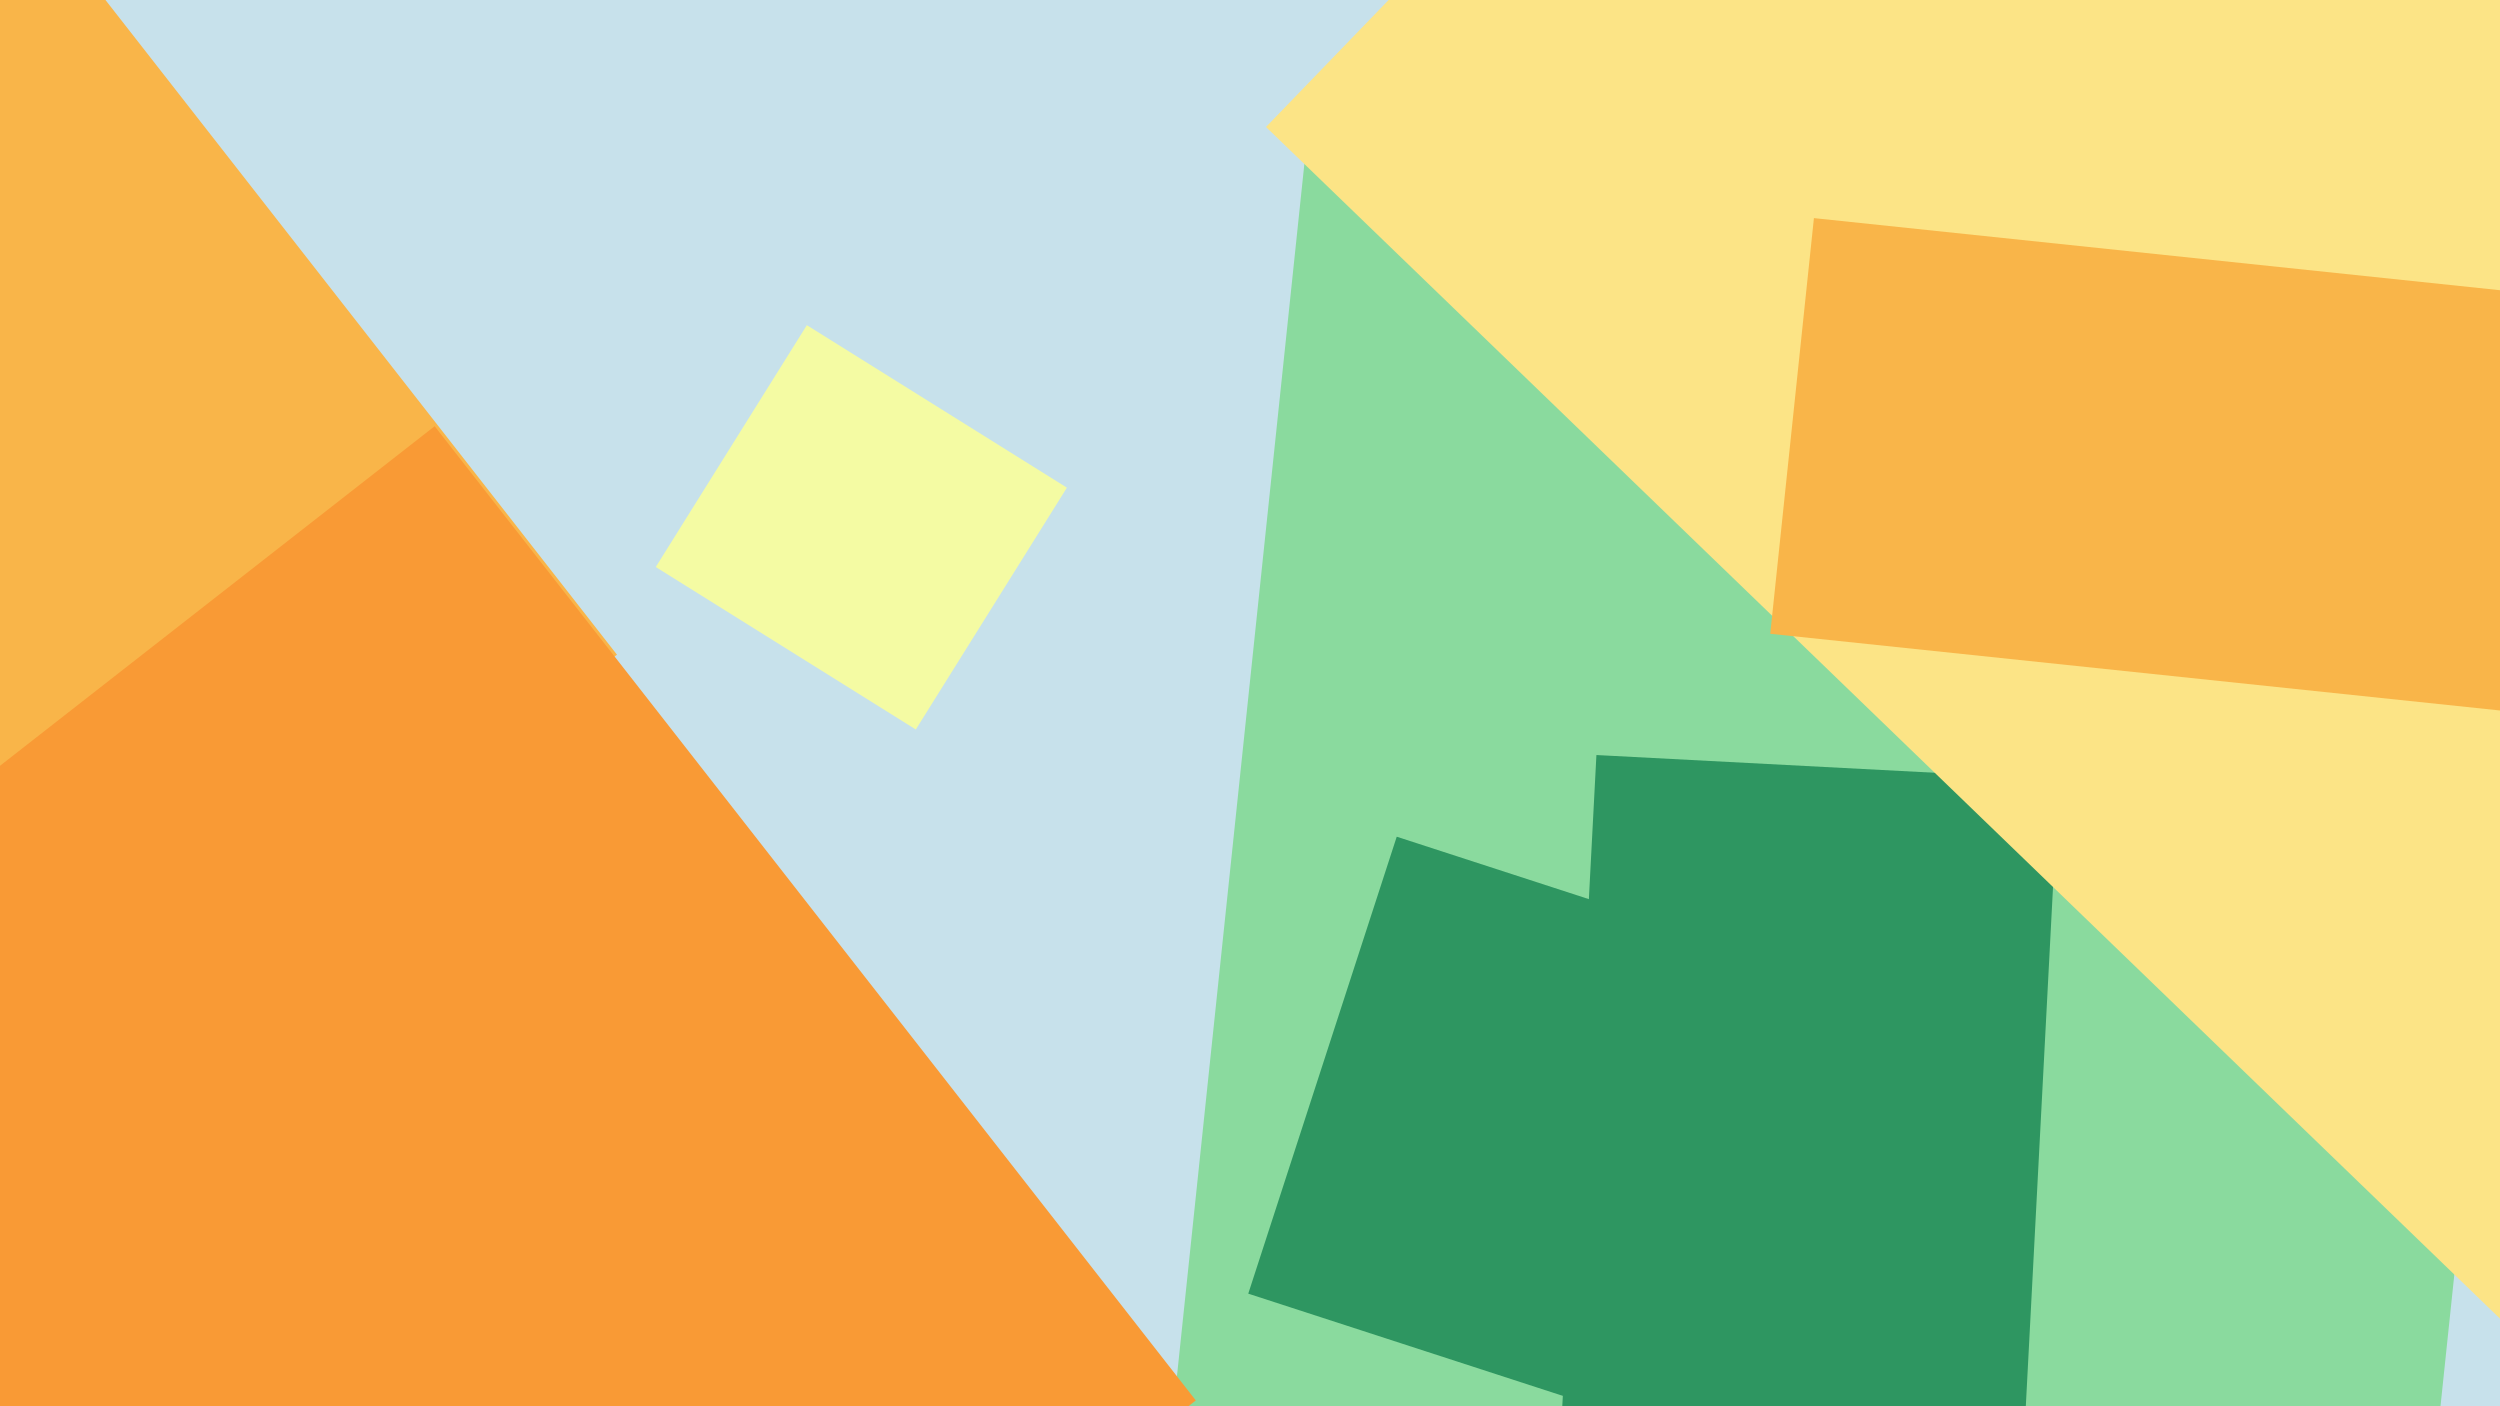
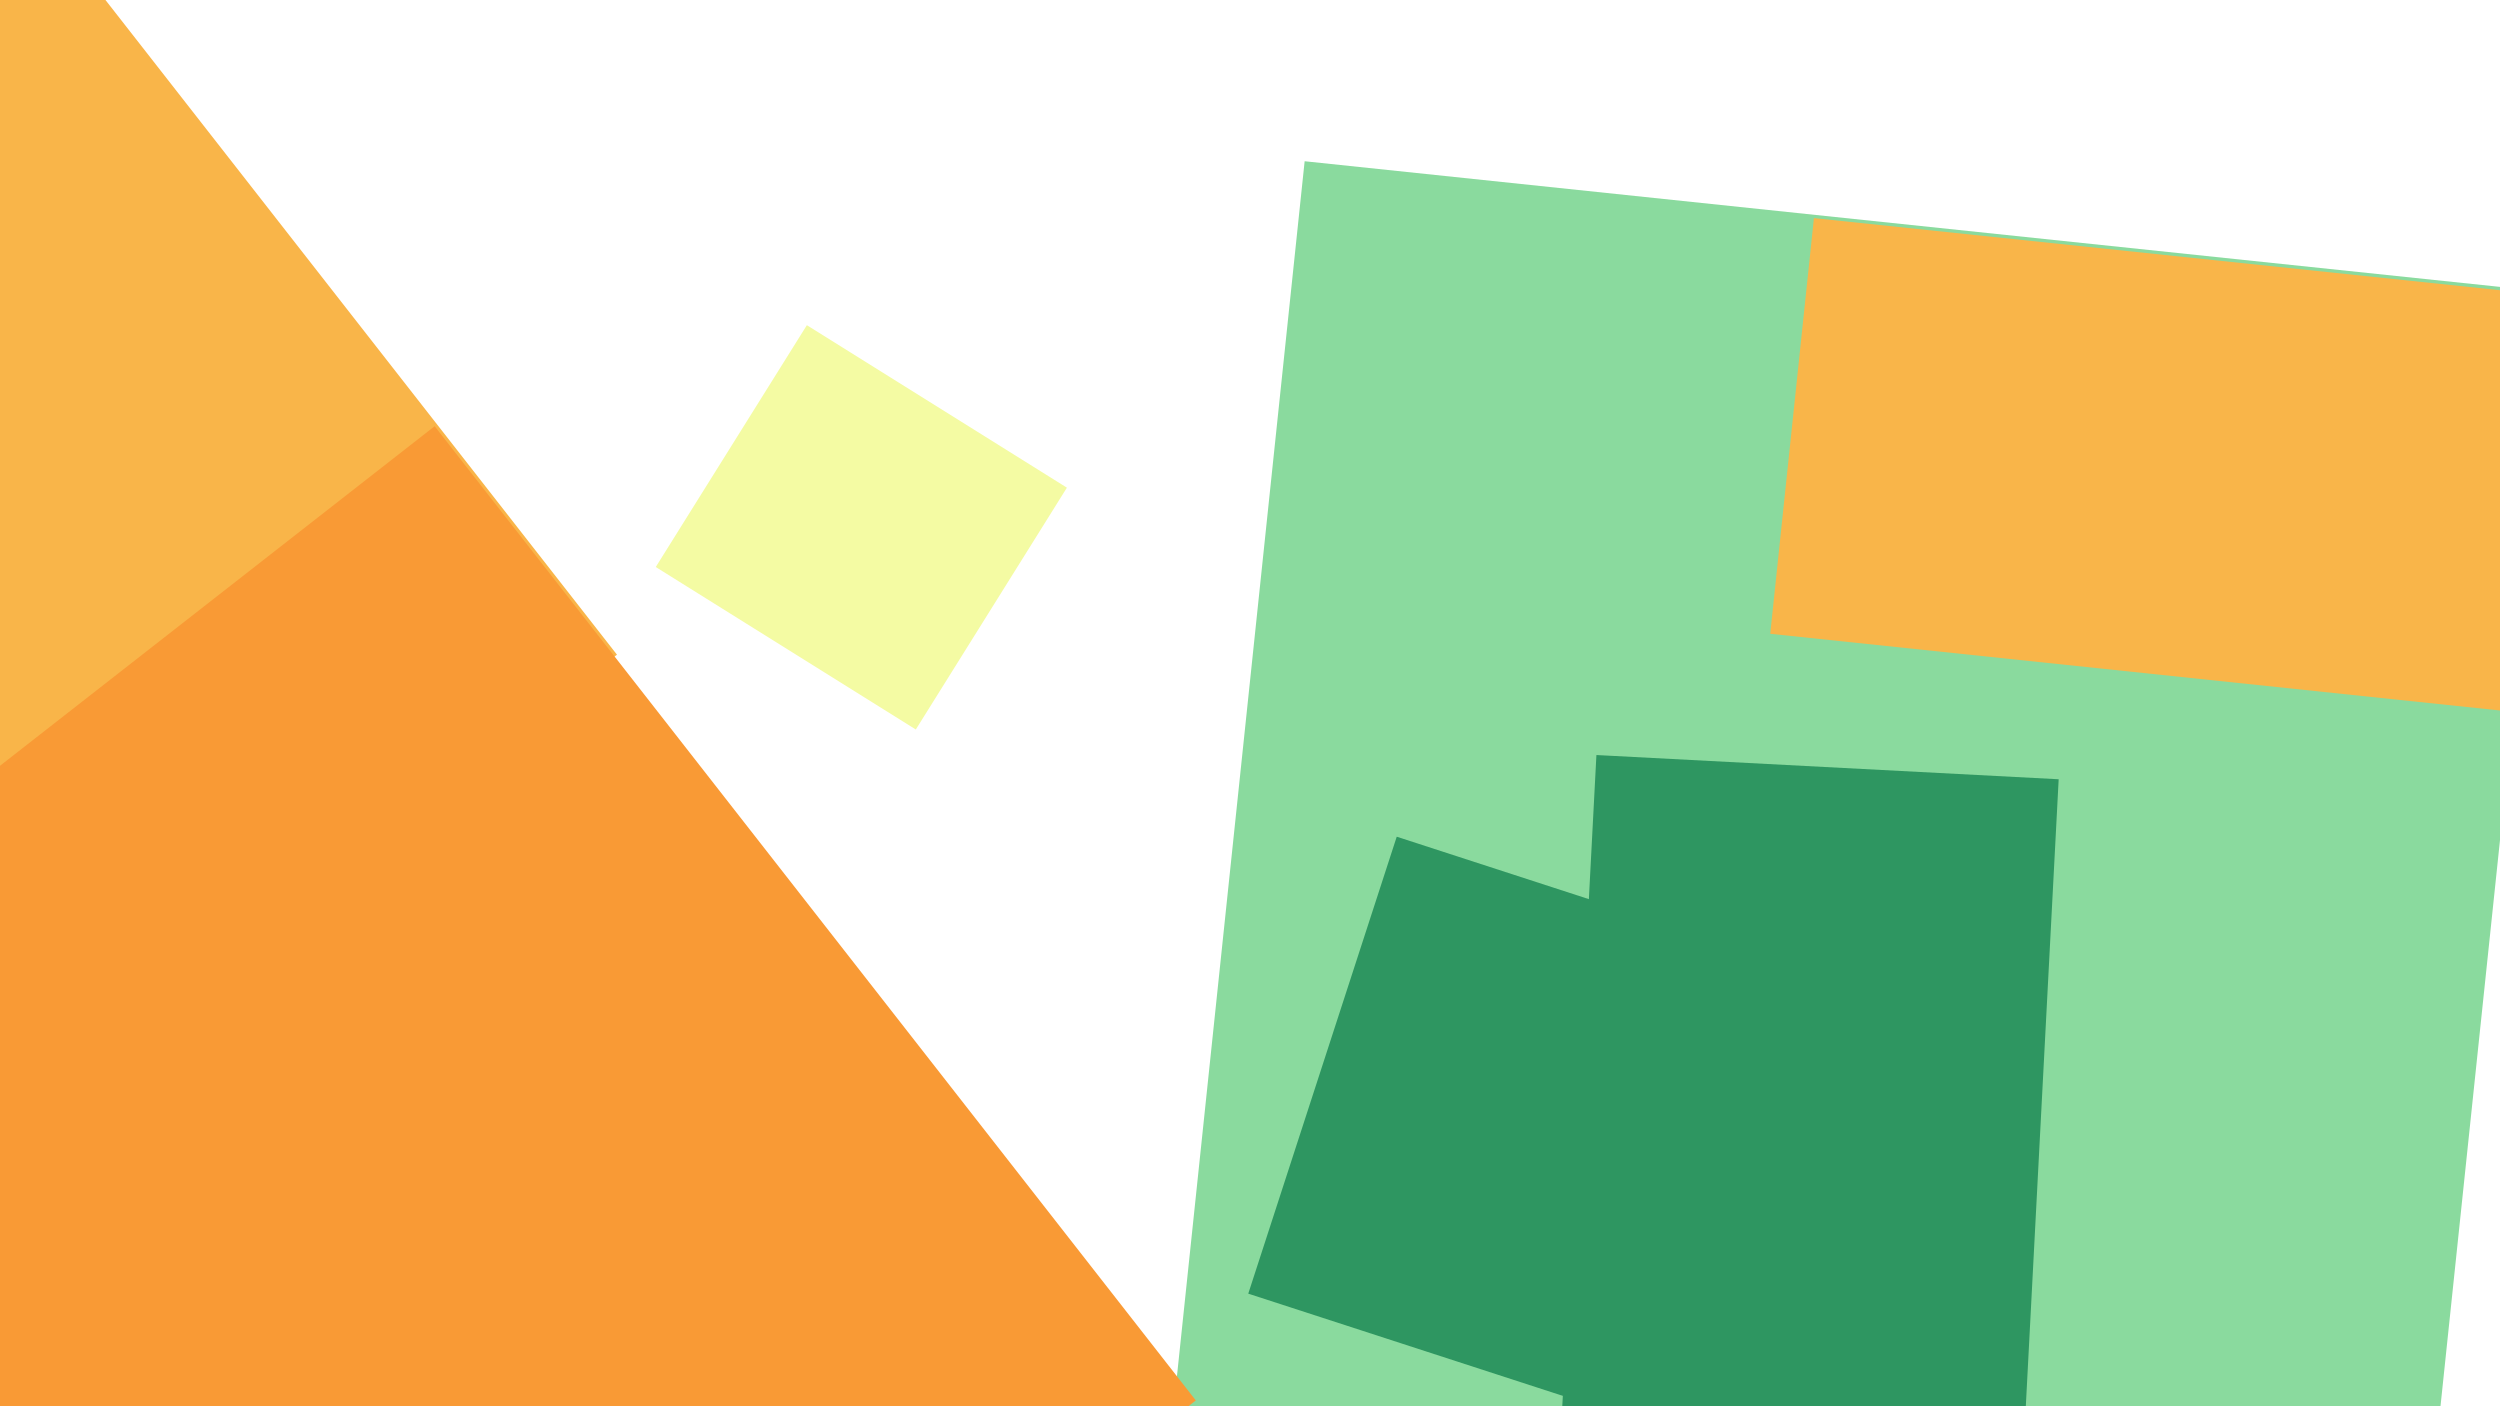
<svg xmlns="http://www.w3.org/2000/svg" width="640px" height="360px">
-   <rect width="640" height="360" fill="rgb(199,225,235)" />
  <polygon points="621.011,395.722 300.278,362.011 333.989,41.278 654.722,74.989" fill="rgb(138,218,158)" />
  <polygon points="438.436,369.804 319.554,331.176 357.564,214.196 476.446,252.824" fill="rgb(46,150,97)" />
  <polygon points="397.98,397.509 408.683,193.289 527.02,199.491 516.317,403.711" fill="rgb(46,150,97)" />
  <polygon points="7.431,285.19 -136.941,100.401 13.569,-17.19 157.941,167.599" fill="rgb(249,181,73)" />
-   <polygon points="679.811,376.015 324.097,32.506 533.189,-184.015 888.903,159.494" fill="rgb(252,228,134)" />
  <polygon points="234.444,186.753 167.872,145.154 206.556,83.247 273.128,124.846" fill="rgb(244,251,163)" />
  <polygon points="95.729,522.894 -99.128,273.488 111.271,109.106 306.128,358.512" fill="rgb(249,154,53)" />
  <polygon points="642.636,182.163 453.18,162.251 464.364,55.837 653.82,75.749" fill="rgb(249,181,73)" />
</svg>